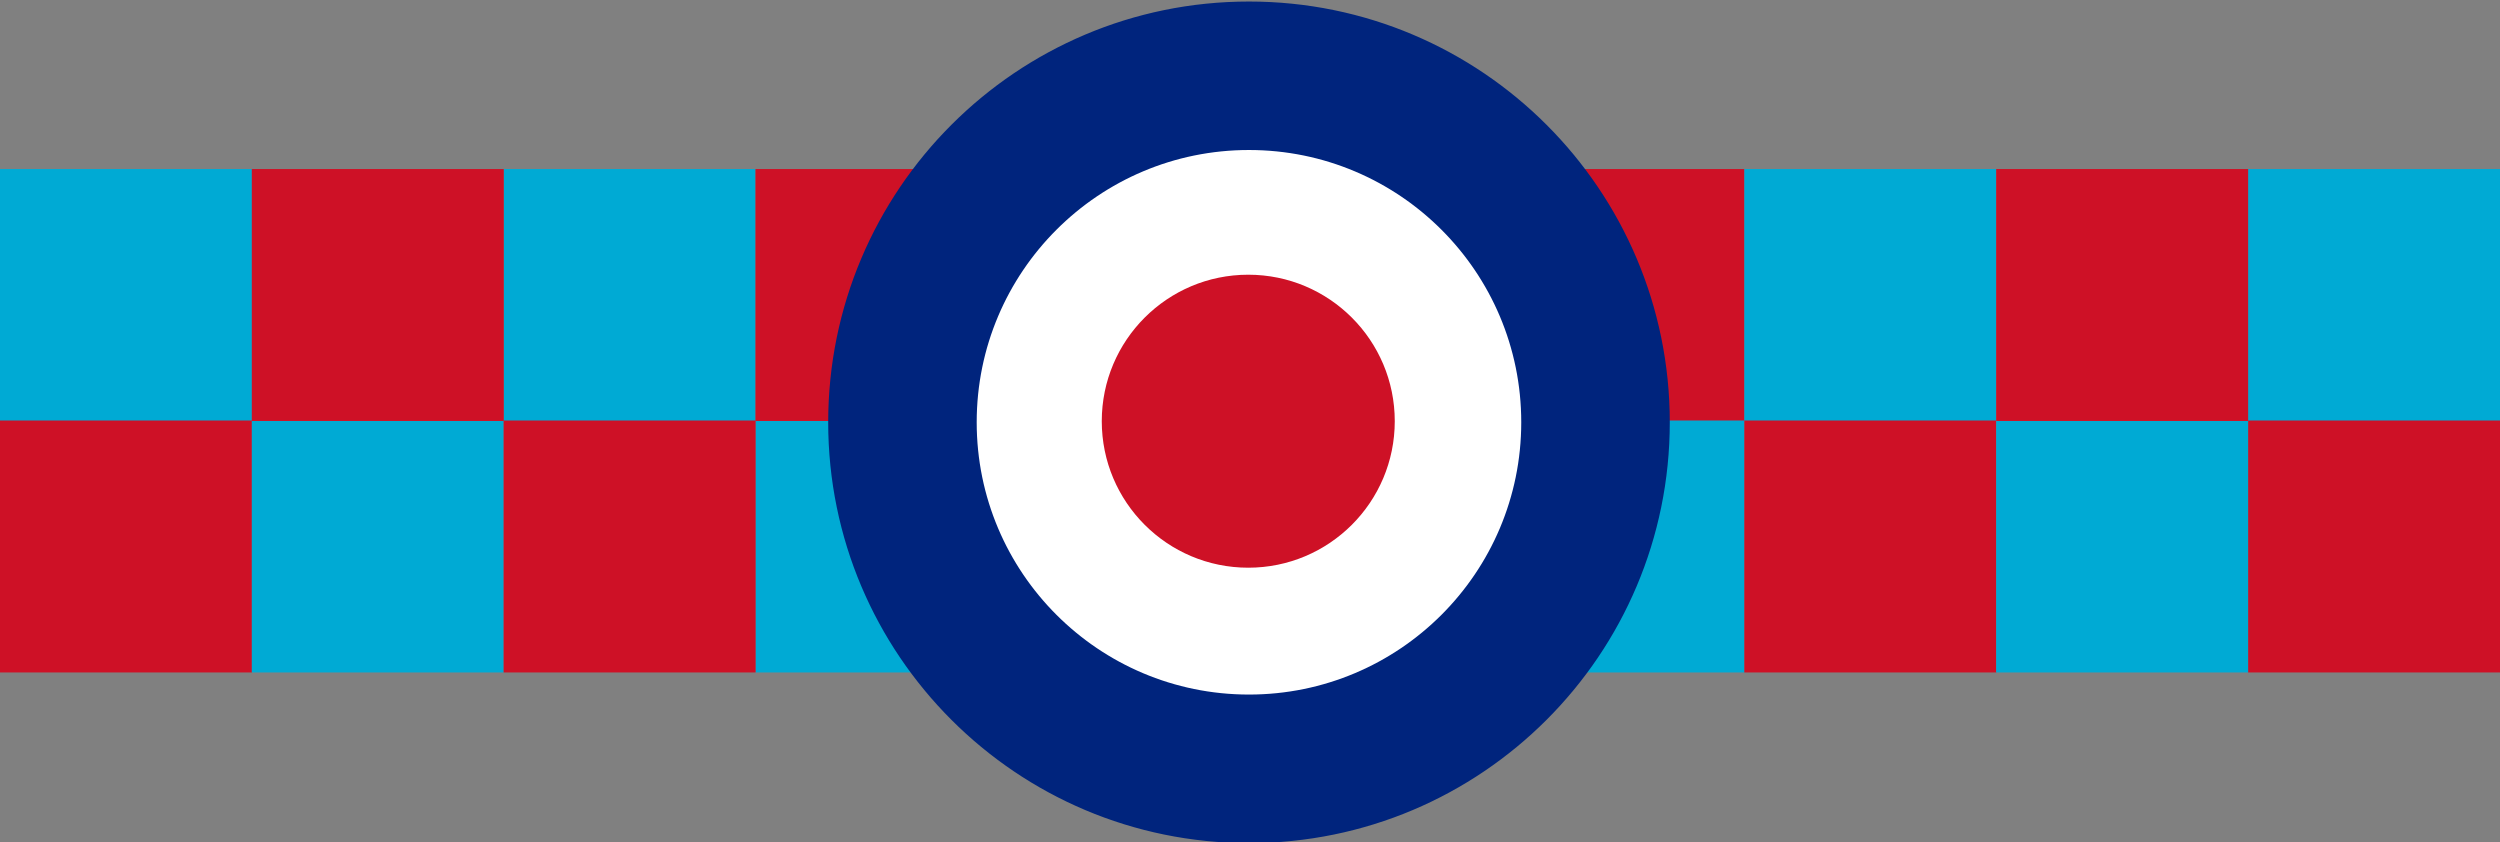
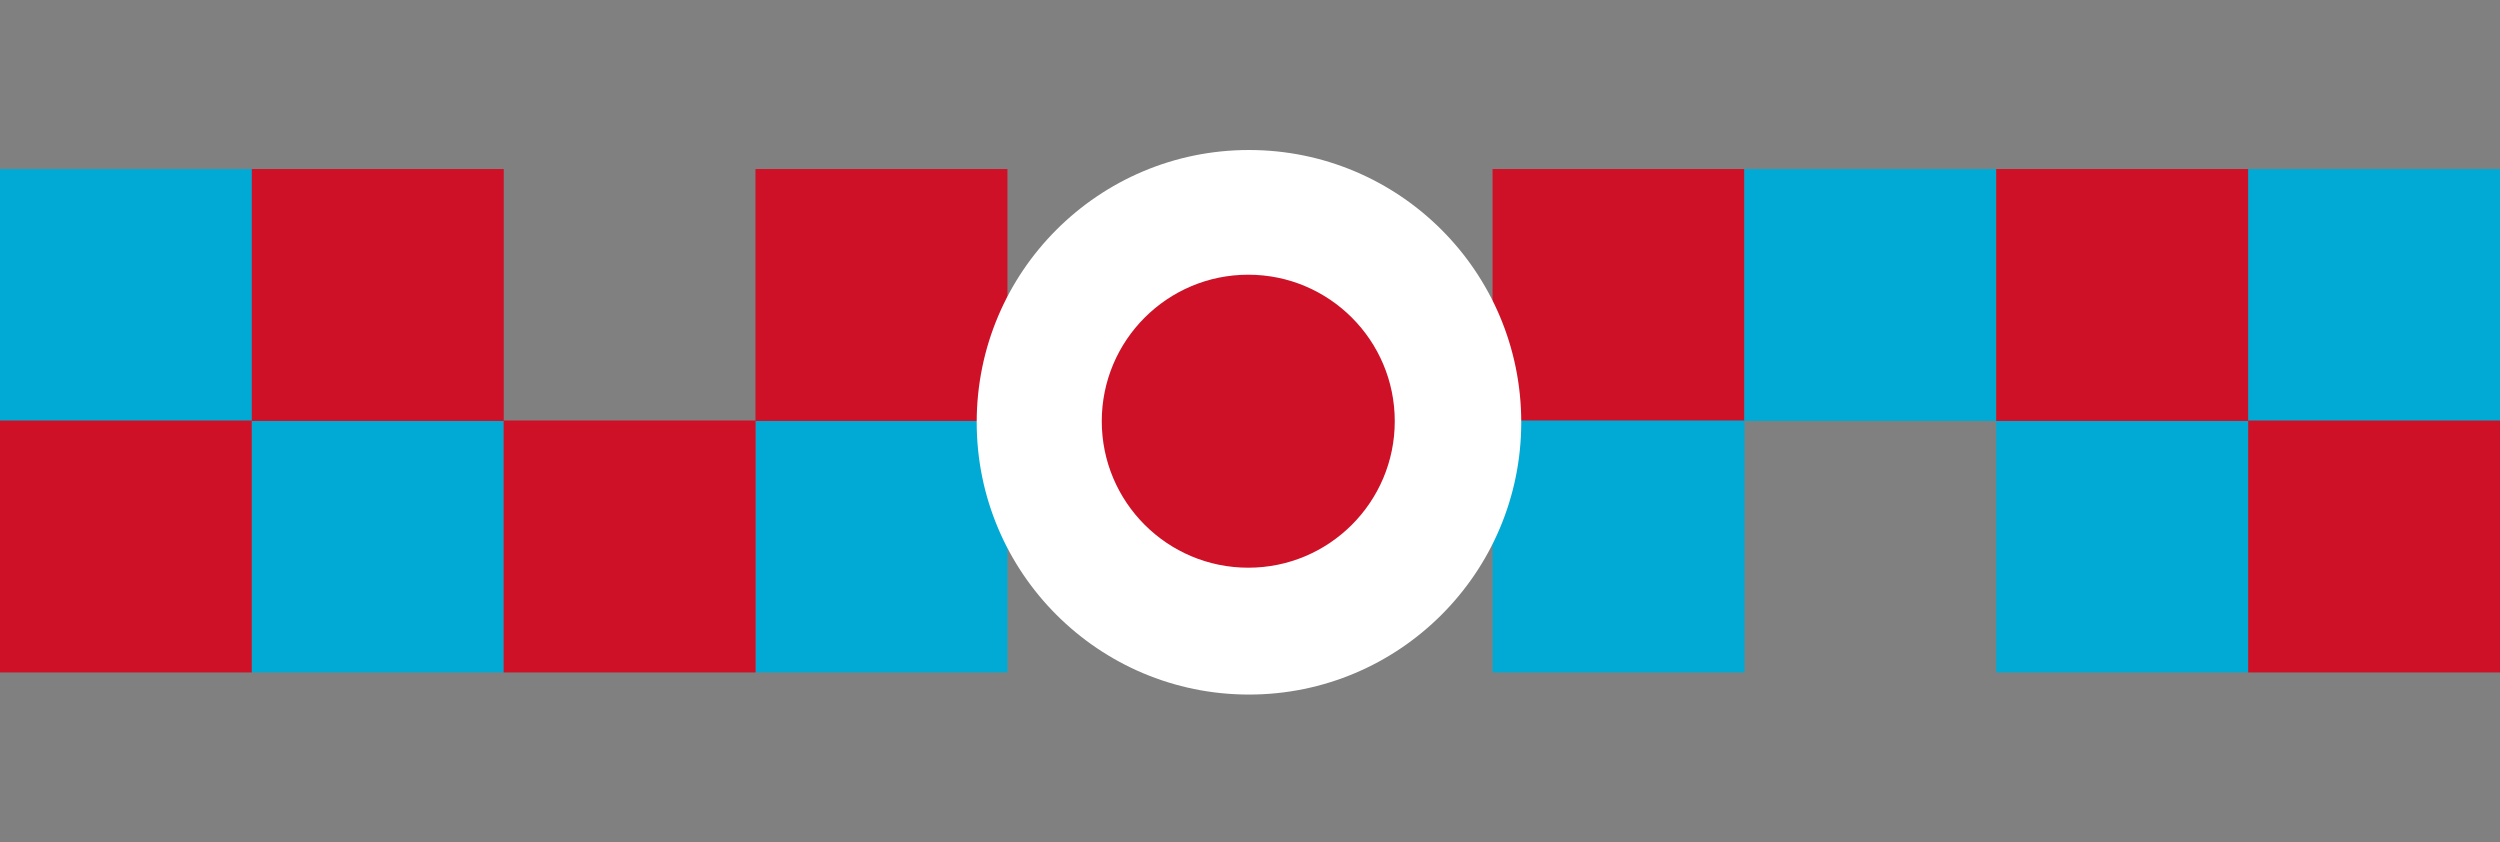
<svg xmlns="http://www.w3.org/2000/svg" xmlns:ns1="http://sodipodi.sourceforge.net/DTD/sodipodi-0.dtd" xmlns:ns2="http://www.inkscape.org/namespaces/inkscape" width="640" height="215.645" id="svg2" ns1:version="0.32" ns2:version="0.47 r22583" ns1:docname="CoatFlag.svg" version="1.0">
  <rect width="100%" height="100%" fill="#808080" stroke="none" />
  <defs id="defs4">
    <ns2:perspective ns1:type="inkscape:persp3d" ns2:vp_x="0 : 107.8226 : 1" ns2:vp_y="0 : 1000 : 0" ns2:vp_z="640 : 107.8226 : 1" ns2:persp3d-origin="320 : 71.881734 : 1" id="perspective26" />
  </defs>
  <ns1:namedview id="base" pagecolor="#ddd" bordercolor="#666666" borderopacity="1.0" gridtolerance="10000" guidetolerance="10" objecttolerance="10" ns2:pageopacity="0.81568627" ns2:pageshadow="2" ns2:zoom="1" ns2:cx="303.32091" ns2:cy="107.69849" ns2:document-units="px" ns2:current-layer="layer1" showguides="true" showgrid="false" ns2:window-width="1280" ns2:window-height="1004" ns2:window-x="-8" ns2:window-y="-8" ns2:showpageshadow="false" width="504.53px" height="300px" showborder="false" ns2:guide-bbox="true" ns2:window-maximized="1" />
  <g ns2:label="Layer 1" ns2:groupmode="layer" id="layer1" transform="translate(-180.943,-461.716)">
-     <rect style="fill:#00aad4;fill-opacity:1;fill-rule:nonzero;stroke:none;stroke-width:1.34;stroke-linecap:butt;stroke-linejoin:miter;stroke-miterlimit:4;stroke-dasharray:none;stroke-opacity:1" id="rect9009" width="64.502" height="64.502" x="309.872" y="504.986" />
    <rect style="fill:#00aad4;fill-opacity:1;fill-rule:nonzero;stroke:none;stroke-width:1.34;stroke-linecap:butt;stroke-linejoin:miter;stroke-miterlimit:4;stroke-dasharray:none;stroke-opacity:1" id="rect9013" width="64.503" height="64.503" x="374.344" y="569.363" />
    <rect style="fill:#ce1126;fill-opacity:1;fill-rule:nonzero;stroke:none;stroke-width:1.34;stroke-linecap:butt;stroke-linejoin:miter;stroke-miterlimit:4;stroke-dasharray:none;stroke-opacity:1" id="rect9015" width="64.502" height="64.502" x="374.344" y="-569.488" transform="scale(1,-1)" />
    <rect style="fill:#00aad4;fill-opacity:1;fill-rule:nonzero;stroke:none;stroke-width:1.34;stroke-linecap:butt;stroke-linejoin:miter;stroke-miterlimit:4;stroke-dasharray:none;stroke-opacity:1" id="rect8116" width="64.502" height="64.502" x="180.943" y="504.986" />
    <rect style="fill:#ce1126;fill-opacity:1;fill-rule:nonzero;stroke:none;stroke-width:1.34;stroke-linecap:butt;stroke-linejoin:miter;stroke-miterlimit:4;stroke-dasharray:none;stroke-opacity:1" id="rect9047" width="64.502" height="64.502" x="563.039" y="-569.488" transform="scale(1,-1)" />
    <rect style="fill:#00aad4;fill-opacity:1;fill-rule:nonzero;stroke:none;stroke-width:1.34;stroke-linecap:butt;stroke-linejoin:miter;stroke-miterlimit:4;stroke-dasharray:none;stroke-opacity:1" id="rect9045" width="64.502" height="64.502" x="563.039" y="-633.866" transform="scale(1,-1)" />
-     <path ns1:type="arc" style="fill:#00247d;fill-rule:evenodd;stroke:#00247d;stroke-width:1;stroke-linecap:butt;stroke-linejoin:miter;stroke-miterlimit:4;stroke-dasharray:none;stroke-opacity:1;fill-opacity:1" id="path1888" ns1:cx="345.13318" ns1:cy="538.62036" ns1:rx="79.950577" ns1:ry="79.950577" d="m 425.084,538.62 c 0,44.155 -35.795,79.951 -79.951,79.951 -44.155,0 -79.951,-35.795 -79.951,-79.951 0,-44.155 35.795,-79.951 79.951,-79.951 44.155,0 79.951,35.795 79.951,79.951 z" transform="matrix(1.339,0,0,1.339,38.551,-151.381)" />
    <rect style="fill:#ce1126;fill-opacity:1;fill-rule:nonzero;stroke:none;stroke-width:1.34;stroke-linecap:butt;stroke-linejoin:miter;stroke-miterlimit:4;stroke-dasharray:none;stroke-opacity:1" id="rect9003" width="64.502" height="64.502" x="180.943" y="569.364" />
    <path ns1:type="arc" style="fill:white" id="path1890" ns1:cx="363.73553" ns1:cy="551.68158" ns1:rx="55.807087" ns1:ry="55.807087" d="m 419.543,551.682 c 0,30.821 -24.986,55.807 -55.807,55.807 -30.821,0 -55.807,-24.986 -55.807,-55.807 0,-30.821 24.986,-55.807 55.807,-55.807 30.821,0 55.807,24.986 55.807,55.807 z" transform="matrix(1.249,0,0,1.249,46.374,-119.231)" />
    <rect style="fill:#00aad4;fill-opacity:1;fill-rule:nonzero;stroke:none;stroke-width:1.34;stroke-linecap:butt;stroke-linejoin:miter;stroke-miterlimit:4;stroke-dasharray:none;stroke-opacity:1" id="rect9005" width="64.503" height="64.503" x="-309.902" y="-633.866" transform="scale(-1,-1)" />
    <rect style="fill:#ce1126;fill-opacity:1;fill-rule:nonzero;stroke:none;stroke-width:1.34;stroke-linecap:butt;stroke-linejoin:miter;stroke-miterlimit:4;stroke-dasharray:none;stroke-opacity:1" id="rect9007" width="64.502" height="64.502" x="-309.902" y="-569.488" transform="scale(-1,-1)" />
    <path ns1:type="arc" style="fill:#ce1126;fill-opacity:1" id="path1892" ns1:cx="349.88272" ns1:cy="532.28766" ns1:rx="33.246777" ns1:ry="33.246777" d="m 383.13,532.288 c 0,18.362 -14.885,33.247 -33.247,33.247 -18.362,0 -33.247,-14.885 -33.247,-33.247 0,-18.362 14.885,-33.247 33.247,-33.247 18.362,0 33.247,14.885 33.247,33.247 z" transform="matrix(1.128,0,0,1.128,105.831,-30.876)" />
    <rect style="fill:#ce1126;fill-opacity:1;fill-rule:nonzero;stroke:none;stroke-width:1.34;stroke-linecap:butt;stroke-linejoin:miter;stroke-miterlimit:4;stroke-dasharray:none;stroke-opacity:1" id="rect9011" width="64.502" height="64.502" x="309.872" y="569.364" />
    <rect style="fill:#00aad4;fill-opacity:1;fill-rule:nonzero;stroke:none;stroke-width:1.34;stroke-linecap:butt;stroke-linejoin:miter;stroke-miterlimit:4;stroke-dasharray:none;stroke-opacity:1" id="rect9041" width="64.503" height="64.503" x="756.44" y="-569.488" transform="scale(1,-1)" />
    <rect style="fill:#ce1126;fill-opacity:1;fill-rule:nonzero;stroke:none;stroke-width:1.34;stroke-linecap:butt;stroke-linejoin:miter;stroke-miterlimit:4;stroke-dasharray:none;stroke-opacity:1" id="rect9043" width="64.502" height="64.502" x="756.44" y="569.364" />
    <rect style="fill:#00aad4;fill-opacity:1;fill-rule:nonzero;stroke:none;stroke-width:1.34;stroke-linecap:butt;stroke-linejoin:miter;stroke-miterlimit:4;stroke-dasharray:none;stroke-opacity:1" id="rect9049" width="64.503" height="64.503" x="-691.998" y="504.986" transform="scale(-1,1)" />
-     <rect style="fill:#ce1126;fill-opacity:1;fill-rule:nonzero;stroke:none;stroke-width:1.34;stroke-linecap:butt;stroke-linejoin:miter;stroke-miterlimit:4;stroke-dasharray:none;stroke-opacity:1" id="rect9051" width="64.502" height="64.502" x="-691.998" y="569.364" transform="scale(-1,1)" />
    <rect style="fill:#00aad4;fill-opacity:1;fill-rule:nonzero;stroke:none;stroke-width:1.34;stroke-linecap:butt;stroke-linejoin:miter;stroke-miterlimit:4;stroke-dasharray:none;stroke-opacity:1" id="rect9053" width="64.502" height="64.502" x="691.968" y="-633.866" transform="scale(1,-1)" />
    <rect style="fill:#ce1126;fill-opacity:1;fill-rule:nonzero;stroke:none;stroke-width:1.34;stroke-linecap:butt;stroke-linejoin:miter;stroke-miterlimit:4;stroke-dasharray:none;stroke-opacity:1" id="rect9055" width="64.502" height="64.502" x="691.968" y="-569.488" transform="scale(1,-1)" />
  </g>
</svg>